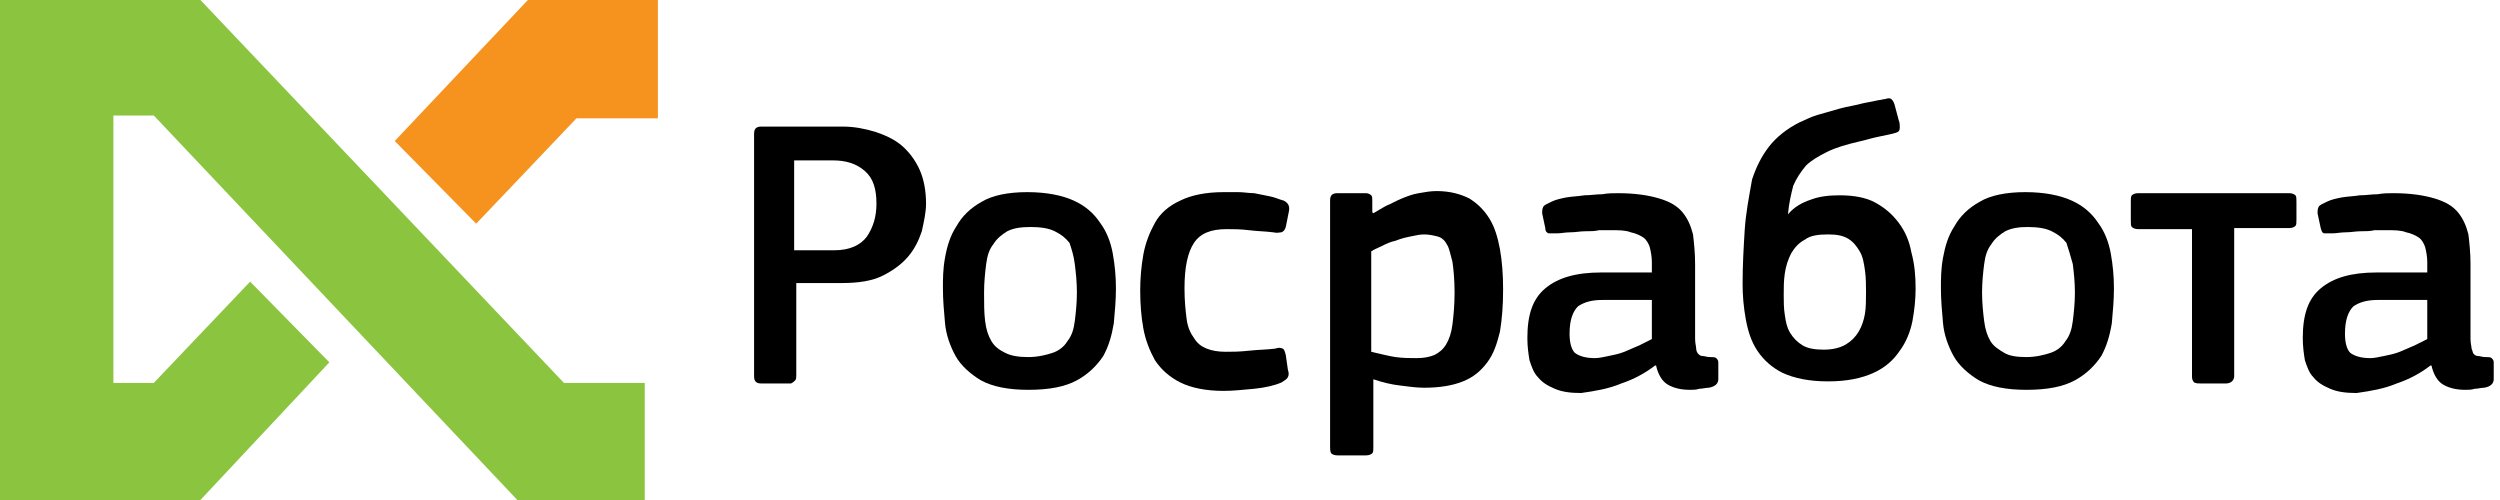
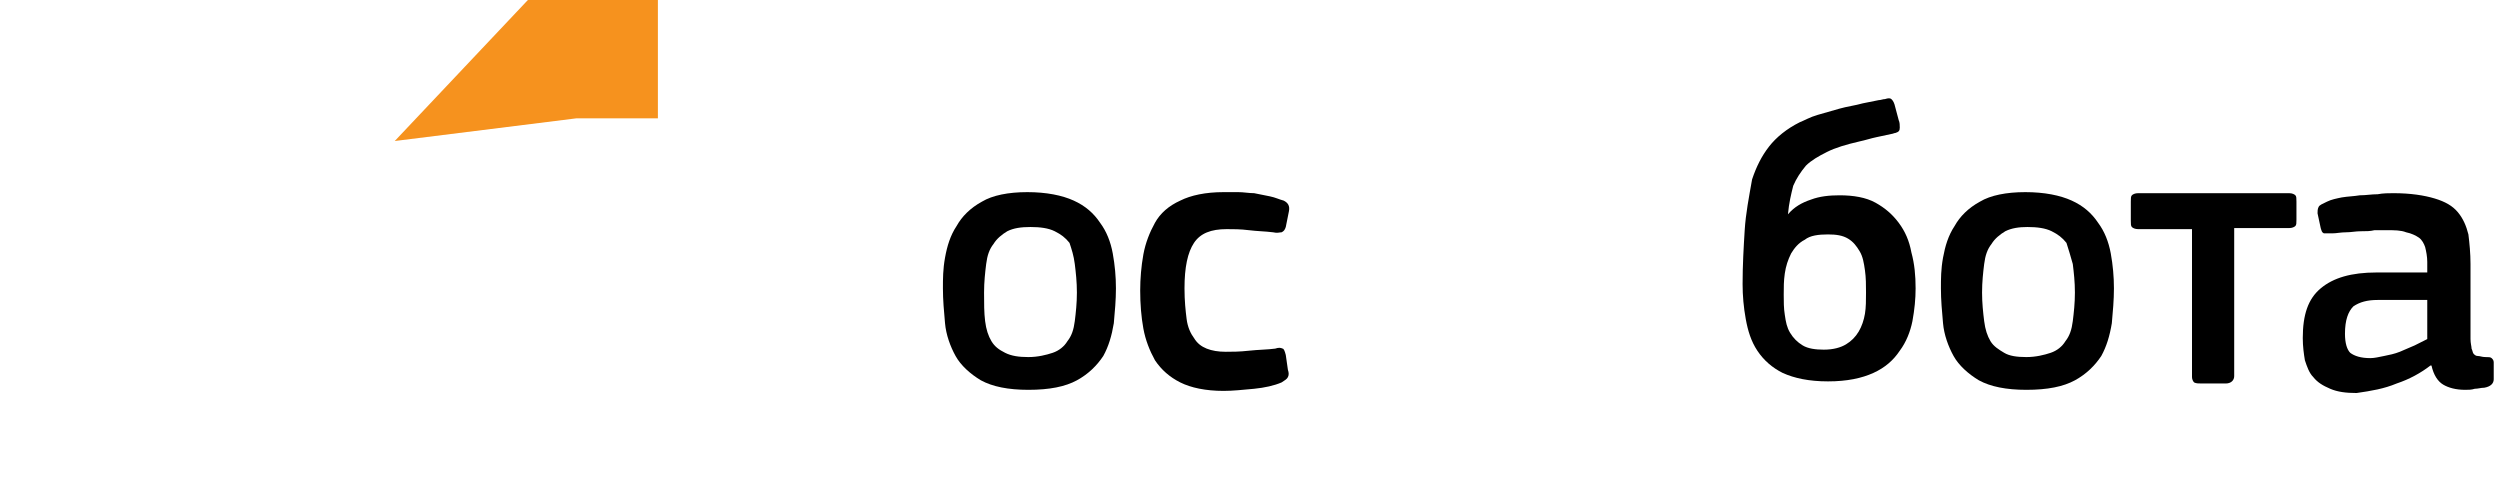
<svg xmlns="http://www.w3.org/2000/svg" width="190" height="38" viewBox="0 0 190 38" fill="none">
-   <path fill-rule="evenodd" clip-rule="evenodd" d="M60.437 28.904C60.517 28.824 60.517 28.663 60.517 28.503V21.512H63.965C65.247 21.512 66.29 21.351 67.091 20.949C67.893 20.548 68.535 20.066 69.016 19.503C69.497 18.941 69.817 18.298 70.058 17.575C70.218 16.852 70.379 16.128 70.379 15.486C70.379 14.521 70.218 13.637 69.898 12.914C69.577 12.191 69.096 11.548 68.535 11.066C67.973 10.584 67.252 10.263 66.53 10.022C65.728 9.781 64.927 9.62 64.045 9.62H57.871C57.47 9.62 57.31 9.781 57.31 10.182V28.583C57.31 28.985 57.47 29.145 57.871 29.145H60.116C60.276 29.065 60.356 28.985 60.437 28.904ZM65.728 12.995C66.37 13.557 66.61 14.361 66.61 15.486C66.61 16.45 66.37 17.253 65.889 17.976C65.408 18.619 64.606 19.021 63.403 19.021H60.356V12.191H63.323C64.285 12.191 65.087 12.432 65.728 12.995Z" fill="black" />
  <path fill-rule="evenodd" clip-rule="evenodd" d="M84.65 24.565C84.731 23.681 84.811 22.797 84.811 21.914C84.811 21.03 84.731 20.146 84.57 19.262C84.41 18.378 84.089 17.575 83.608 16.932C83.127 16.209 82.486 15.646 81.604 15.245C80.722 14.843 79.519 14.602 78.076 14.602C76.633 14.602 75.43 14.843 74.628 15.325C73.746 15.807 73.105 16.45 72.704 17.173C72.223 17.896 71.982 18.7 71.822 19.583C71.662 20.467 71.662 21.191 71.662 21.914C71.662 22.797 71.742 23.681 71.822 24.565C71.902 25.449 72.223 26.333 72.624 27.056C73.025 27.779 73.746 28.422 74.548 28.904C75.43 29.386 76.633 29.627 78.156 29.627C79.76 29.627 80.962 29.386 81.844 28.904C82.726 28.422 83.368 27.779 83.849 27.056C84.25 26.333 84.49 25.529 84.65 24.565ZM81.684 20.066C81.764 20.708 81.844 21.431 81.844 22.235C81.844 23.039 81.764 23.762 81.684 24.404C81.604 25.047 81.443 25.529 81.123 25.931C80.882 26.333 80.481 26.654 80 26.815C79.519 26.976 78.878 27.137 78.156 27.137C77.434 27.137 76.873 27.056 76.392 26.815C75.911 26.574 75.59 26.333 75.35 25.931C75.109 25.529 74.949 25.047 74.869 24.404C74.789 23.762 74.789 23.039 74.789 22.235C74.789 21.431 74.869 20.708 74.949 20.066C75.029 19.423 75.189 18.941 75.51 18.539C75.751 18.137 76.152 17.816 76.552 17.575C77.034 17.334 77.595 17.253 78.317 17.253C79.038 17.253 79.68 17.334 80.16 17.575C80.642 17.816 80.962 18.057 81.283 18.459C81.443 18.941 81.604 19.423 81.684 20.066Z" fill="black" />
  <path d="M97.88 28.101C97.96 28.342 97.96 28.503 97.88 28.663C97.8 28.824 97.639 28.904 97.399 29.065C96.838 29.306 96.116 29.467 95.314 29.547C94.432 29.627 93.711 29.708 92.989 29.708C91.626 29.708 90.503 29.467 89.702 29.065C88.9 28.663 88.258 28.101 87.777 27.378C87.376 26.654 87.056 25.851 86.895 24.967C86.735 24.083 86.655 23.119 86.655 22.074C86.655 21.191 86.735 20.226 86.895 19.342C87.056 18.459 87.376 17.655 87.777 16.932C88.178 16.209 88.82 15.646 89.702 15.245C90.503 14.843 91.626 14.602 92.989 14.602C93.31 14.602 93.711 14.602 94.111 14.602C94.512 14.602 94.913 14.682 95.314 14.682C95.715 14.762 96.116 14.843 96.517 14.923C96.918 15.003 97.238 15.164 97.559 15.245C97.88 15.405 98.04 15.646 97.96 16.048L97.719 17.253C97.639 17.494 97.559 17.575 97.399 17.655C97.238 17.655 97.078 17.735 96.757 17.655C96.116 17.575 95.555 17.575 94.913 17.494C94.272 17.414 93.711 17.414 93.23 17.414C92.027 17.414 91.225 17.735 90.744 18.459C90.263 19.182 90.022 20.307 90.022 21.914C90.022 22.878 90.103 23.601 90.183 24.244C90.263 24.887 90.503 25.369 90.744 25.69C90.984 26.092 91.305 26.333 91.706 26.494C92.107 26.654 92.588 26.735 93.149 26.735C93.63 26.735 94.192 26.735 94.913 26.654C95.635 26.574 96.356 26.574 96.918 26.494C97.158 26.413 97.319 26.413 97.479 26.494C97.559 26.494 97.639 26.654 97.719 26.976L97.88 28.101Z" fill="black" />
-   <path fill-rule="evenodd" clip-rule="evenodd" d="M113.996 25.208C114.156 24.244 114.236 23.199 114.236 21.994C114.236 20.869 114.156 19.825 113.996 18.941C113.835 18.057 113.595 17.253 113.194 16.61C112.793 15.968 112.312 15.486 111.67 15.084C111.029 14.762 110.227 14.521 109.185 14.521C108.704 14.521 108.303 14.602 107.822 14.682C107.341 14.762 106.94 14.923 106.539 15.084C106.138 15.245 105.737 15.486 105.336 15.646C104.935 15.887 104.615 16.048 104.374 16.209L104.294 16.128V15.245C104.294 15.084 104.294 14.923 104.214 14.843C104.134 14.762 103.973 14.682 103.813 14.682H101.648C101.247 14.682 101.087 14.843 101.087 15.245V33.966C101.087 34.127 101.087 34.288 101.167 34.449C101.247 34.529 101.408 34.609 101.648 34.609H103.813C104.053 34.609 104.214 34.529 104.294 34.449C104.374 34.368 104.374 34.208 104.374 34.047V28.824C105.096 29.065 105.737 29.226 106.459 29.306C107.1 29.386 107.661 29.467 108.223 29.467C109.425 29.467 110.388 29.306 111.189 28.985C111.991 28.663 112.552 28.181 113.033 27.538C113.514 26.895 113.755 26.172 113.996 25.208ZM110.388 19.905C110.468 20.467 110.548 21.271 110.548 22.235C110.548 23.199 110.468 24.003 110.388 24.646C110.307 25.288 110.147 25.77 109.906 26.172C109.666 26.574 109.345 26.815 109.025 26.976C108.624 27.137 108.223 27.217 107.661 27.217C107.18 27.217 106.619 27.217 106.058 27.137C105.497 27.056 104.935 26.895 104.214 26.735V19.101C104.454 18.941 104.695 18.86 105.016 18.7C105.336 18.539 105.657 18.378 106.058 18.298C106.459 18.137 106.78 18.057 107.18 17.976C107.581 17.896 107.902 17.816 108.223 17.816C108.624 17.816 108.944 17.896 109.265 17.976C109.586 18.057 109.826 18.298 109.987 18.619C110.147 18.86 110.227 19.342 110.388 19.905Z" fill="black" />
-   <path fill-rule="evenodd" clip-rule="evenodd" d="M123.216 29.145C124.178 28.824 125.06 28.342 125.782 27.779H125.862C126.022 28.503 126.343 28.985 126.744 29.226C127.145 29.467 127.706 29.627 128.428 29.627C128.668 29.627 128.909 29.627 129.149 29.547C129.39 29.547 129.63 29.467 129.871 29.467C130.352 29.386 130.592 29.145 130.592 28.824V27.538C130.592 27.378 130.512 27.297 130.432 27.217C130.352 27.137 130.192 27.137 129.951 27.137C129.71 27.137 129.55 27.056 129.39 27.056C129.229 27.056 129.149 26.976 129.069 26.895C128.989 26.815 128.909 26.654 128.909 26.494C128.909 26.333 128.828 26.092 128.828 25.77V20.066C128.828 19.262 128.748 18.459 128.668 17.816C128.508 17.173 128.267 16.61 127.866 16.128C127.465 15.646 126.904 15.325 126.102 15.084C125.301 14.843 124.258 14.682 122.976 14.682C122.655 14.682 122.174 14.682 121.773 14.762C121.292 14.762 120.891 14.843 120.41 14.843C119.929 14.923 119.528 14.923 119.047 15.003C118.646 15.084 118.245 15.164 117.924 15.325C117.604 15.486 117.363 15.566 117.283 15.727C117.203 15.887 117.203 16.048 117.203 16.209L117.443 17.334C117.443 17.575 117.523 17.655 117.684 17.735C117.764 17.735 118.004 17.735 118.325 17.735C118.646 17.735 118.967 17.655 119.367 17.655C119.768 17.655 120.089 17.575 120.49 17.575C120.891 17.575 121.212 17.575 121.532 17.494C121.853 17.494 122.174 17.494 122.414 17.494C123.056 17.494 123.537 17.494 123.938 17.655C124.339 17.735 124.659 17.896 124.9 18.057C125.14 18.218 125.301 18.539 125.381 18.78C125.461 19.101 125.541 19.503 125.541 19.905V20.708H121.693C119.768 20.708 118.405 21.11 117.443 21.914C116.481 22.717 116.08 23.922 116.08 25.69C116.08 26.333 116.16 26.895 116.241 27.378C116.401 27.86 116.561 28.342 116.882 28.663C117.203 29.065 117.604 29.306 118.165 29.547C118.726 29.788 119.367 29.869 120.169 29.869C121.292 29.708 122.254 29.547 123.216 29.145ZM121.773 22.797H125.541V25.77C125.22 25.931 124.9 26.092 124.579 26.253C124.178 26.413 123.857 26.574 123.457 26.735C123.056 26.895 122.655 26.976 122.254 27.056C121.853 27.137 121.532 27.217 121.212 27.217C120.49 27.217 120.009 27.056 119.688 26.815C119.448 26.574 119.287 26.092 119.287 25.369C119.287 24.324 119.528 23.681 119.929 23.28C120.41 22.958 120.971 22.797 121.773 22.797Z" fill="black" />
  <path fill-rule="evenodd" clip-rule="evenodd" d="M132.597 17.494C132.517 18.78 132.437 20.146 132.437 21.592C132.437 22.476 132.517 23.36 132.677 24.244C132.837 25.128 133.078 25.931 133.559 26.654C134.04 27.378 134.682 27.94 135.483 28.342C136.365 28.744 137.488 28.985 138.931 28.985C140.374 28.985 141.497 28.744 142.379 28.342C143.261 27.94 143.902 27.378 144.383 26.654C144.864 26.012 145.185 25.208 145.345 24.405C145.506 23.521 145.586 22.717 145.586 21.914C145.586 20.949 145.506 20.066 145.265 19.182C145.105 18.298 144.784 17.575 144.303 16.932C143.822 16.289 143.261 15.807 142.539 15.405C141.817 15.003 140.855 14.843 139.813 14.843C139.011 14.843 138.29 14.923 137.648 15.164C136.926 15.405 136.365 15.727 135.884 16.289C135.964 15.405 136.125 14.762 136.285 14.12C136.526 13.557 136.846 13.075 137.247 12.593C137.648 12.191 138.209 11.87 138.851 11.548C139.492 11.227 140.294 10.986 141.336 10.745C141.737 10.664 142.218 10.504 142.619 10.423C143.02 10.343 143.341 10.263 143.742 10.182C143.822 10.182 143.982 10.102 144.062 10.102C144.303 10.022 144.383 9.941 144.383 9.7C144.383 9.539 144.383 9.298 144.303 9.138L143.982 7.932C143.902 7.691 143.822 7.611 143.742 7.531C143.661 7.45 143.501 7.45 143.261 7.531C143.1 7.531 142.94 7.611 142.779 7.611C142.379 7.691 141.978 7.772 141.577 7.852C141.016 8.013 140.374 8.093 139.813 8.254C139.252 8.415 138.69 8.575 138.129 8.736C137.568 8.897 137.167 9.138 136.766 9.298C135.804 9.781 135.002 10.423 134.441 11.146C133.88 11.87 133.479 12.673 133.158 13.637C132.918 15.003 132.677 16.209 132.597 17.494ZM137.167 18.218C137.568 17.896 138.209 17.816 138.931 17.816C139.572 17.816 140.053 17.896 140.454 18.137C140.855 18.378 141.096 18.7 141.336 19.101C141.577 19.503 141.657 19.985 141.737 20.548C141.817 21.11 141.817 21.673 141.817 22.235C141.817 22.797 141.817 23.36 141.737 23.842C141.657 24.324 141.497 24.806 141.256 25.208C141.016 25.61 140.695 25.931 140.294 26.172C139.893 26.413 139.332 26.574 138.61 26.574C137.969 26.574 137.408 26.494 137.007 26.253C136.606 26.012 136.285 25.69 136.045 25.288C135.804 24.887 135.724 24.485 135.644 23.922C135.563 23.44 135.563 22.878 135.563 22.396C135.563 21.833 135.563 21.351 135.644 20.789C135.724 20.226 135.884 19.744 136.125 19.262C136.365 18.86 136.686 18.459 137.167 18.218Z" fill="black" />
  <path fill-rule="evenodd" clip-rule="evenodd" d="M160.499 24.565C160.579 23.681 160.659 22.797 160.659 21.914C160.659 21.03 160.579 20.146 160.419 19.262C160.258 18.378 159.938 17.575 159.456 16.932C158.975 16.209 158.334 15.646 157.452 15.245C156.57 14.843 155.367 14.602 153.924 14.602C152.481 14.602 151.278 14.843 150.477 15.325C149.595 15.807 148.953 16.45 148.552 17.173C148.071 17.896 147.831 18.7 147.67 19.583C147.51 20.467 147.51 21.191 147.51 21.914C147.51 22.797 147.59 23.681 147.67 24.565C147.75 25.449 148.071 26.333 148.472 27.056C148.873 27.779 149.595 28.422 150.396 28.904C151.278 29.386 152.481 29.627 154.004 29.627C155.608 29.627 156.811 29.386 157.693 28.904C158.574 28.422 159.216 27.779 159.697 27.056C160.098 26.333 160.338 25.529 160.499 24.565ZM157.532 20.066C157.612 20.708 157.693 21.431 157.693 22.235C157.693 23.039 157.612 23.762 157.532 24.404C157.452 25.047 157.292 25.529 156.971 25.931C156.73 26.333 156.33 26.654 155.848 26.815C155.367 26.976 154.726 27.137 154.004 27.137C153.283 27.137 152.722 27.056 152.321 26.815C151.92 26.574 151.519 26.333 151.278 25.931C151.038 25.529 150.877 25.047 150.797 24.404C150.717 23.762 150.637 23.039 150.637 22.235C150.637 21.431 150.717 20.708 150.797 20.066C150.877 19.423 151.038 18.941 151.358 18.539C151.599 18.137 152 17.816 152.401 17.575C152.882 17.334 153.443 17.253 154.085 17.253C154.806 17.253 155.448 17.334 155.929 17.575C156.41 17.816 156.73 18.057 157.051 18.459C157.211 18.941 157.372 19.503 157.532 20.066Z" fill="black" />
  <path d="M169.799 17.334V28.583C169.799 28.904 169.559 29.145 169.158 29.145H167.314C167.073 29.145 166.913 29.145 166.753 29.065C166.673 28.985 166.592 28.824 166.592 28.663V17.414H162.503C162.263 17.414 162.102 17.334 162.022 17.253C161.942 17.173 161.942 17.012 161.942 16.771V15.325C161.942 15.084 161.942 14.923 162.022 14.843C162.102 14.762 162.263 14.682 162.503 14.682H173.969C174.209 14.682 174.37 14.762 174.45 14.843C174.53 14.923 174.53 15.084 174.53 15.325V16.691C174.53 16.932 174.53 17.093 174.45 17.173C174.37 17.253 174.209 17.334 173.969 17.334H169.799Z" fill="black" />
  <path fill-rule="evenodd" clip-rule="evenodd" d="M182.147 29.145C183.109 28.824 183.991 28.342 184.713 27.779H184.793C184.953 28.503 185.274 28.985 185.675 29.226C186.076 29.467 186.637 29.627 187.358 29.627C187.599 29.627 187.839 29.627 188.08 29.547C188.321 29.547 188.561 29.467 188.802 29.467C189.283 29.386 189.523 29.145 189.523 28.824V27.538C189.523 27.378 189.443 27.297 189.363 27.217C189.283 27.137 189.122 27.137 188.882 27.137C188.641 27.137 188.481 27.056 188.321 27.056C188.16 27.056 188.08 26.976 188 26.895C187.92 26.815 187.92 26.654 187.839 26.494C187.839 26.333 187.759 26.092 187.759 25.77V20.066C187.759 19.262 187.679 18.459 187.599 17.816C187.439 17.173 187.198 16.61 186.797 16.128C186.396 15.646 185.835 15.325 185.033 15.084C184.231 14.843 183.189 14.682 181.906 14.682C181.586 14.682 181.105 14.682 180.704 14.762C180.223 14.762 179.822 14.843 179.341 14.843C178.86 14.923 178.459 14.923 177.978 15.003C177.577 15.084 177.176 15.164 176.855 15.325C176.534 15.486 176.294 15.566 176.214 15.727C176.133 15.887 176.133 16.048 176.133 16.209L176.374 17.334C176.454 17.575 176.454 17.655 176.615 17.735C176.695 17.735 176.935 17.735 177.256 17.735C177.577 17.735 177.897 17.655 178.298 17.655C178.699 17.655 179.02 17.575 179.421 17.575C179.822 17.575 180.142 17.575 180.463 17.494C180.784 17.494 181.105 17.494 181.345 17.494C181.986 17.494 182.468 17.494 182.868 17.655C183.269 17.735 183.59 17.896 183.831 18.057C184.071 18.218 184.231 18.539 184.312 18.78C184.392 19.101 184.472 19.503 184.472 19.905V20.708H180.623C178.699 20.708 177.336 21.11 176.374 21.914C175.412 22.717 175.011 23.922 175.011 25.69C175.011 26.333 175.091 26.895 175.171 27.378C175.332 27.86 175.492 28.342 175.813 28.663C176.133 29.065 176.534 29.306 177.096 29.547C177.657 29.788 178.298 29.869 179.1 29.869C180.223 29.708 181.185 29.547 182.147 29.145ZM180.704 22.797H184.472V25.77C184.151 25.931 183.831 26.092 183.51 26.253C183.109 26.413 182.788 26.574 182.387 26.735C181.986 26.895 181.586 26.976 181.185 27.056C180.784 27.137 180.463 27.217 180.142 27.217C179.421 27.217 178.94 27.056 178.619 26.815C178.378 26.574 178.218 26.092 178.218 25.369C178.218 24.324 178.459 23.681 178.86 23.28C179.341 22.958 179.902 22.797 180.704 22.797Z" fill="black" />
-   <path d="M0 0V38H15.231L25.031 27.538L19.01 21.405L11.689 29.101H8.619V8.778H11.689L39.318 38H49V29.101H42.86L15.231 0H0Z" fill="#8BC53F" />
-   <path d="M40.119 0L30 10.717L36.191 17L43.809 8.993H50V0H40.119Z" fill="#F6921E" />
+   <path d="M40.119 0L30 10.717L43.809 8.993H50V0H40.119Z" fill="#F6921E" />
</svg>